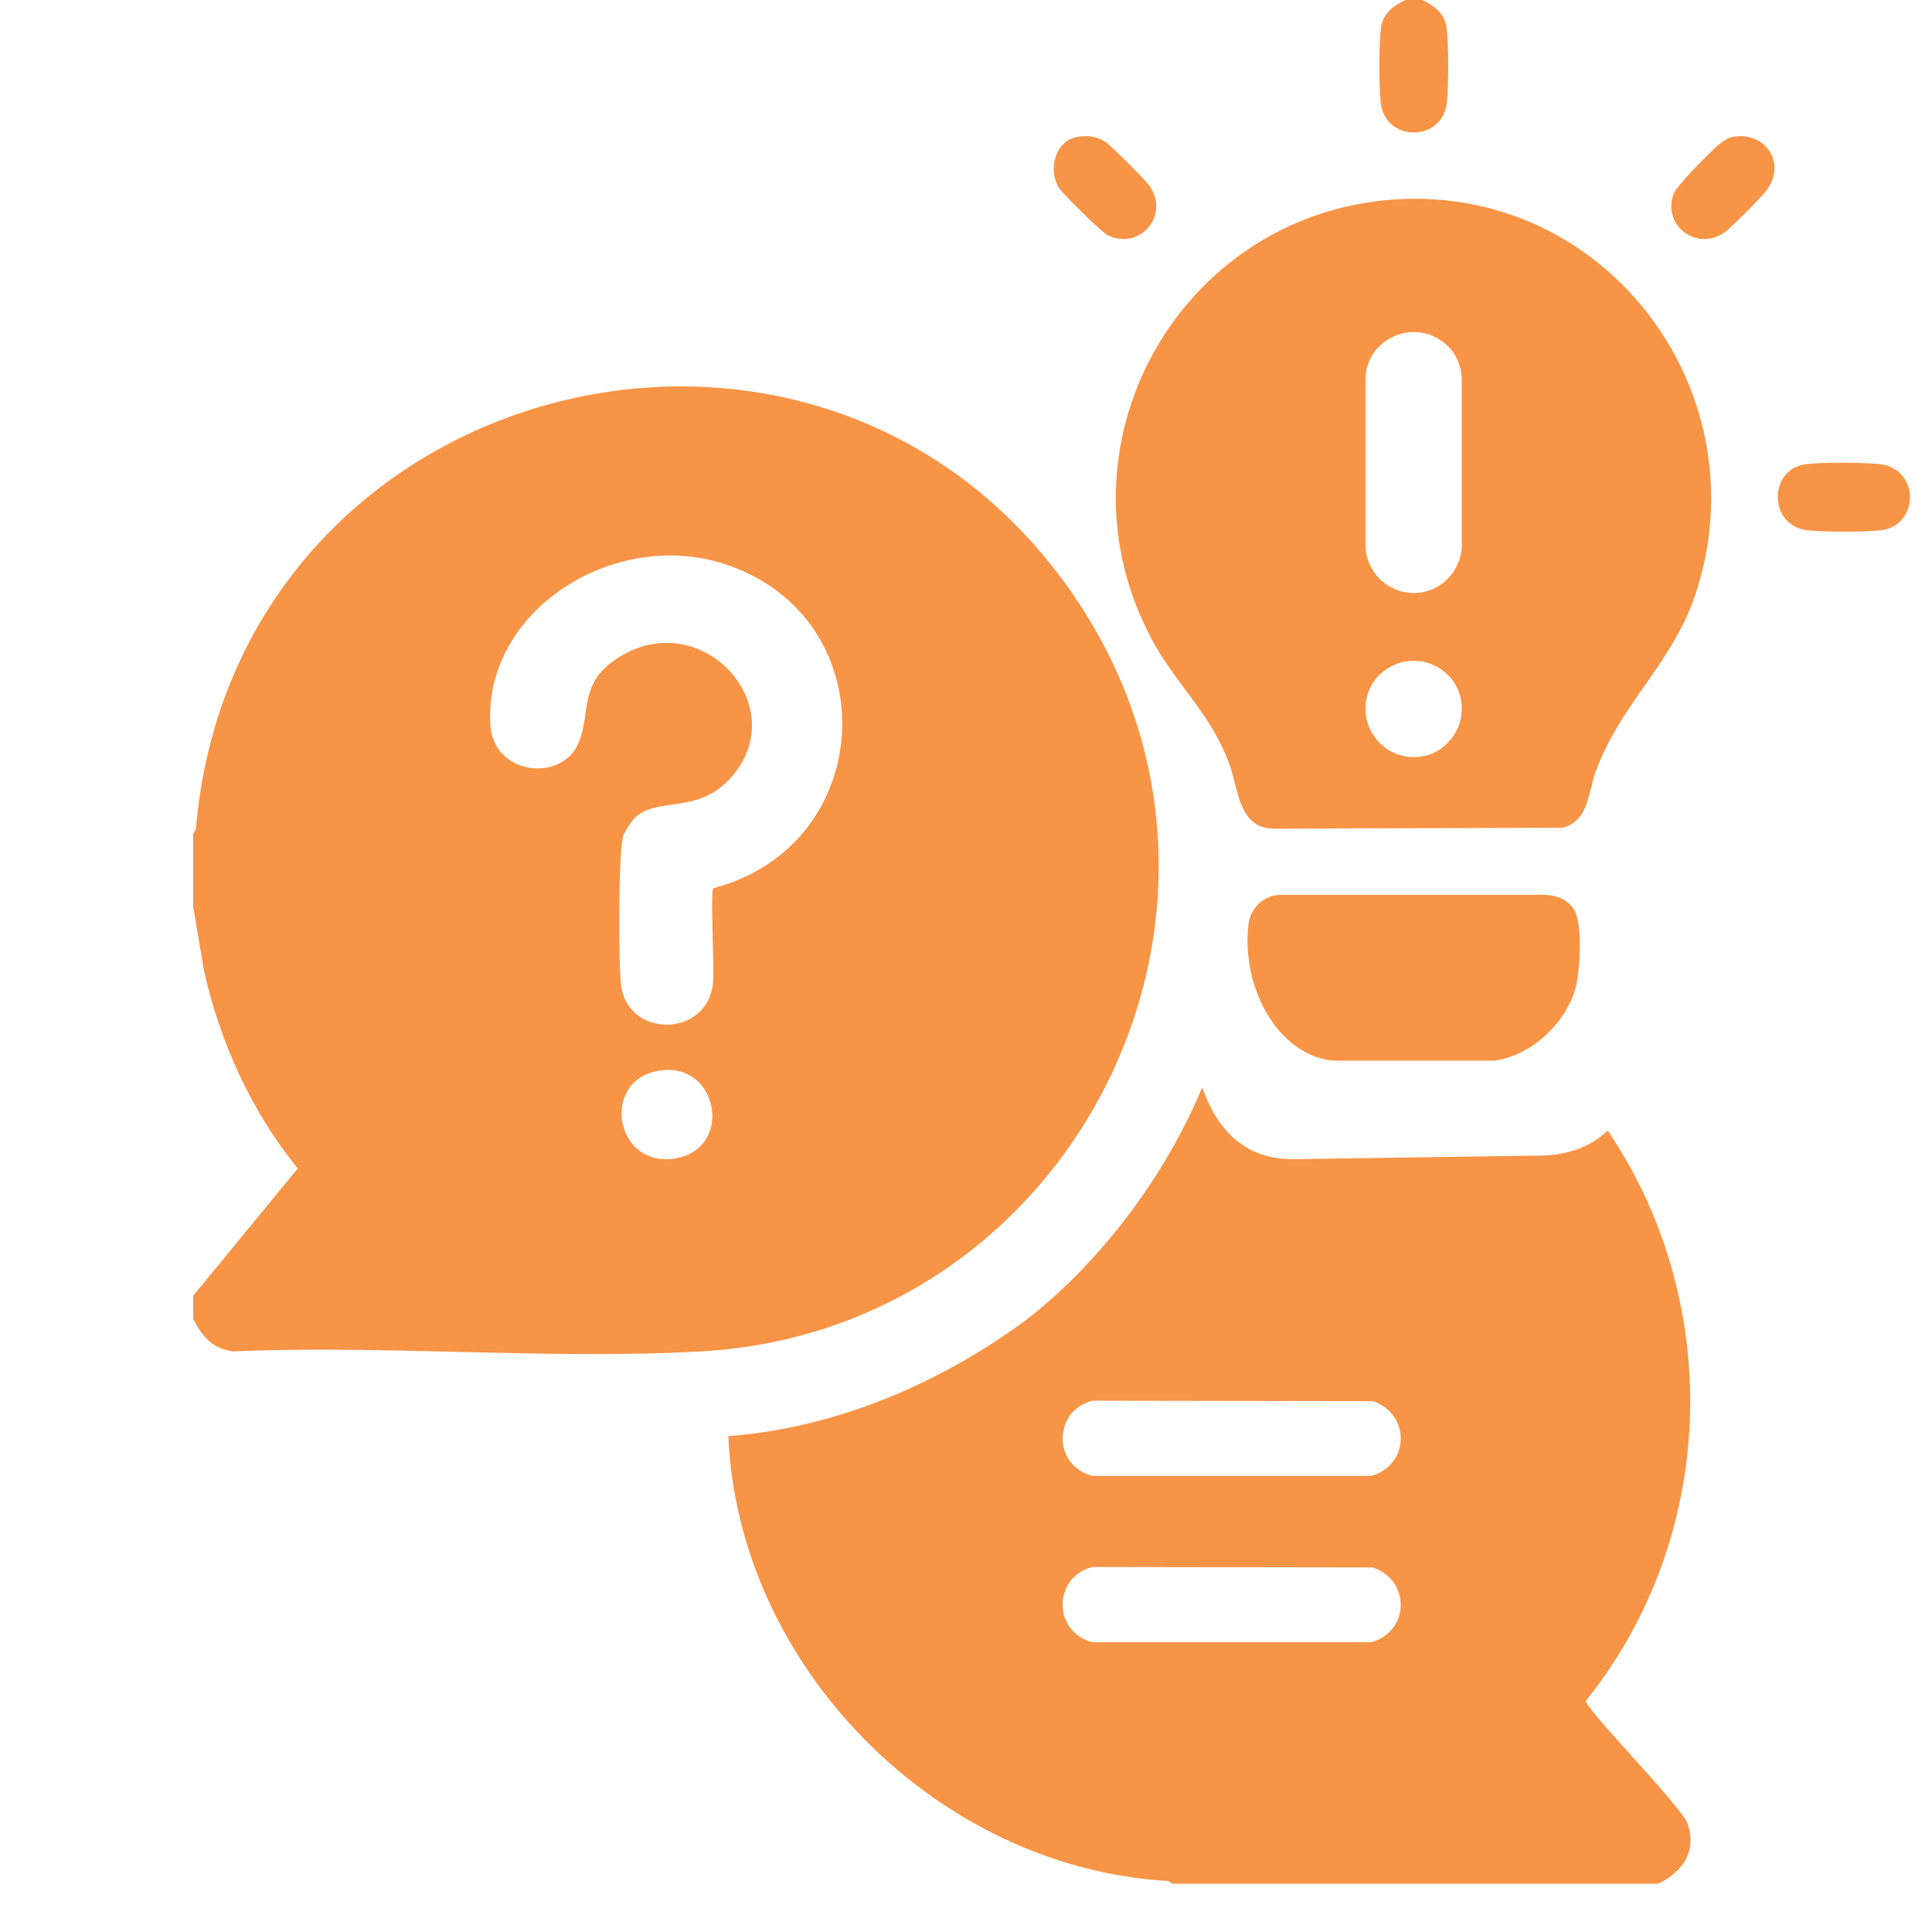
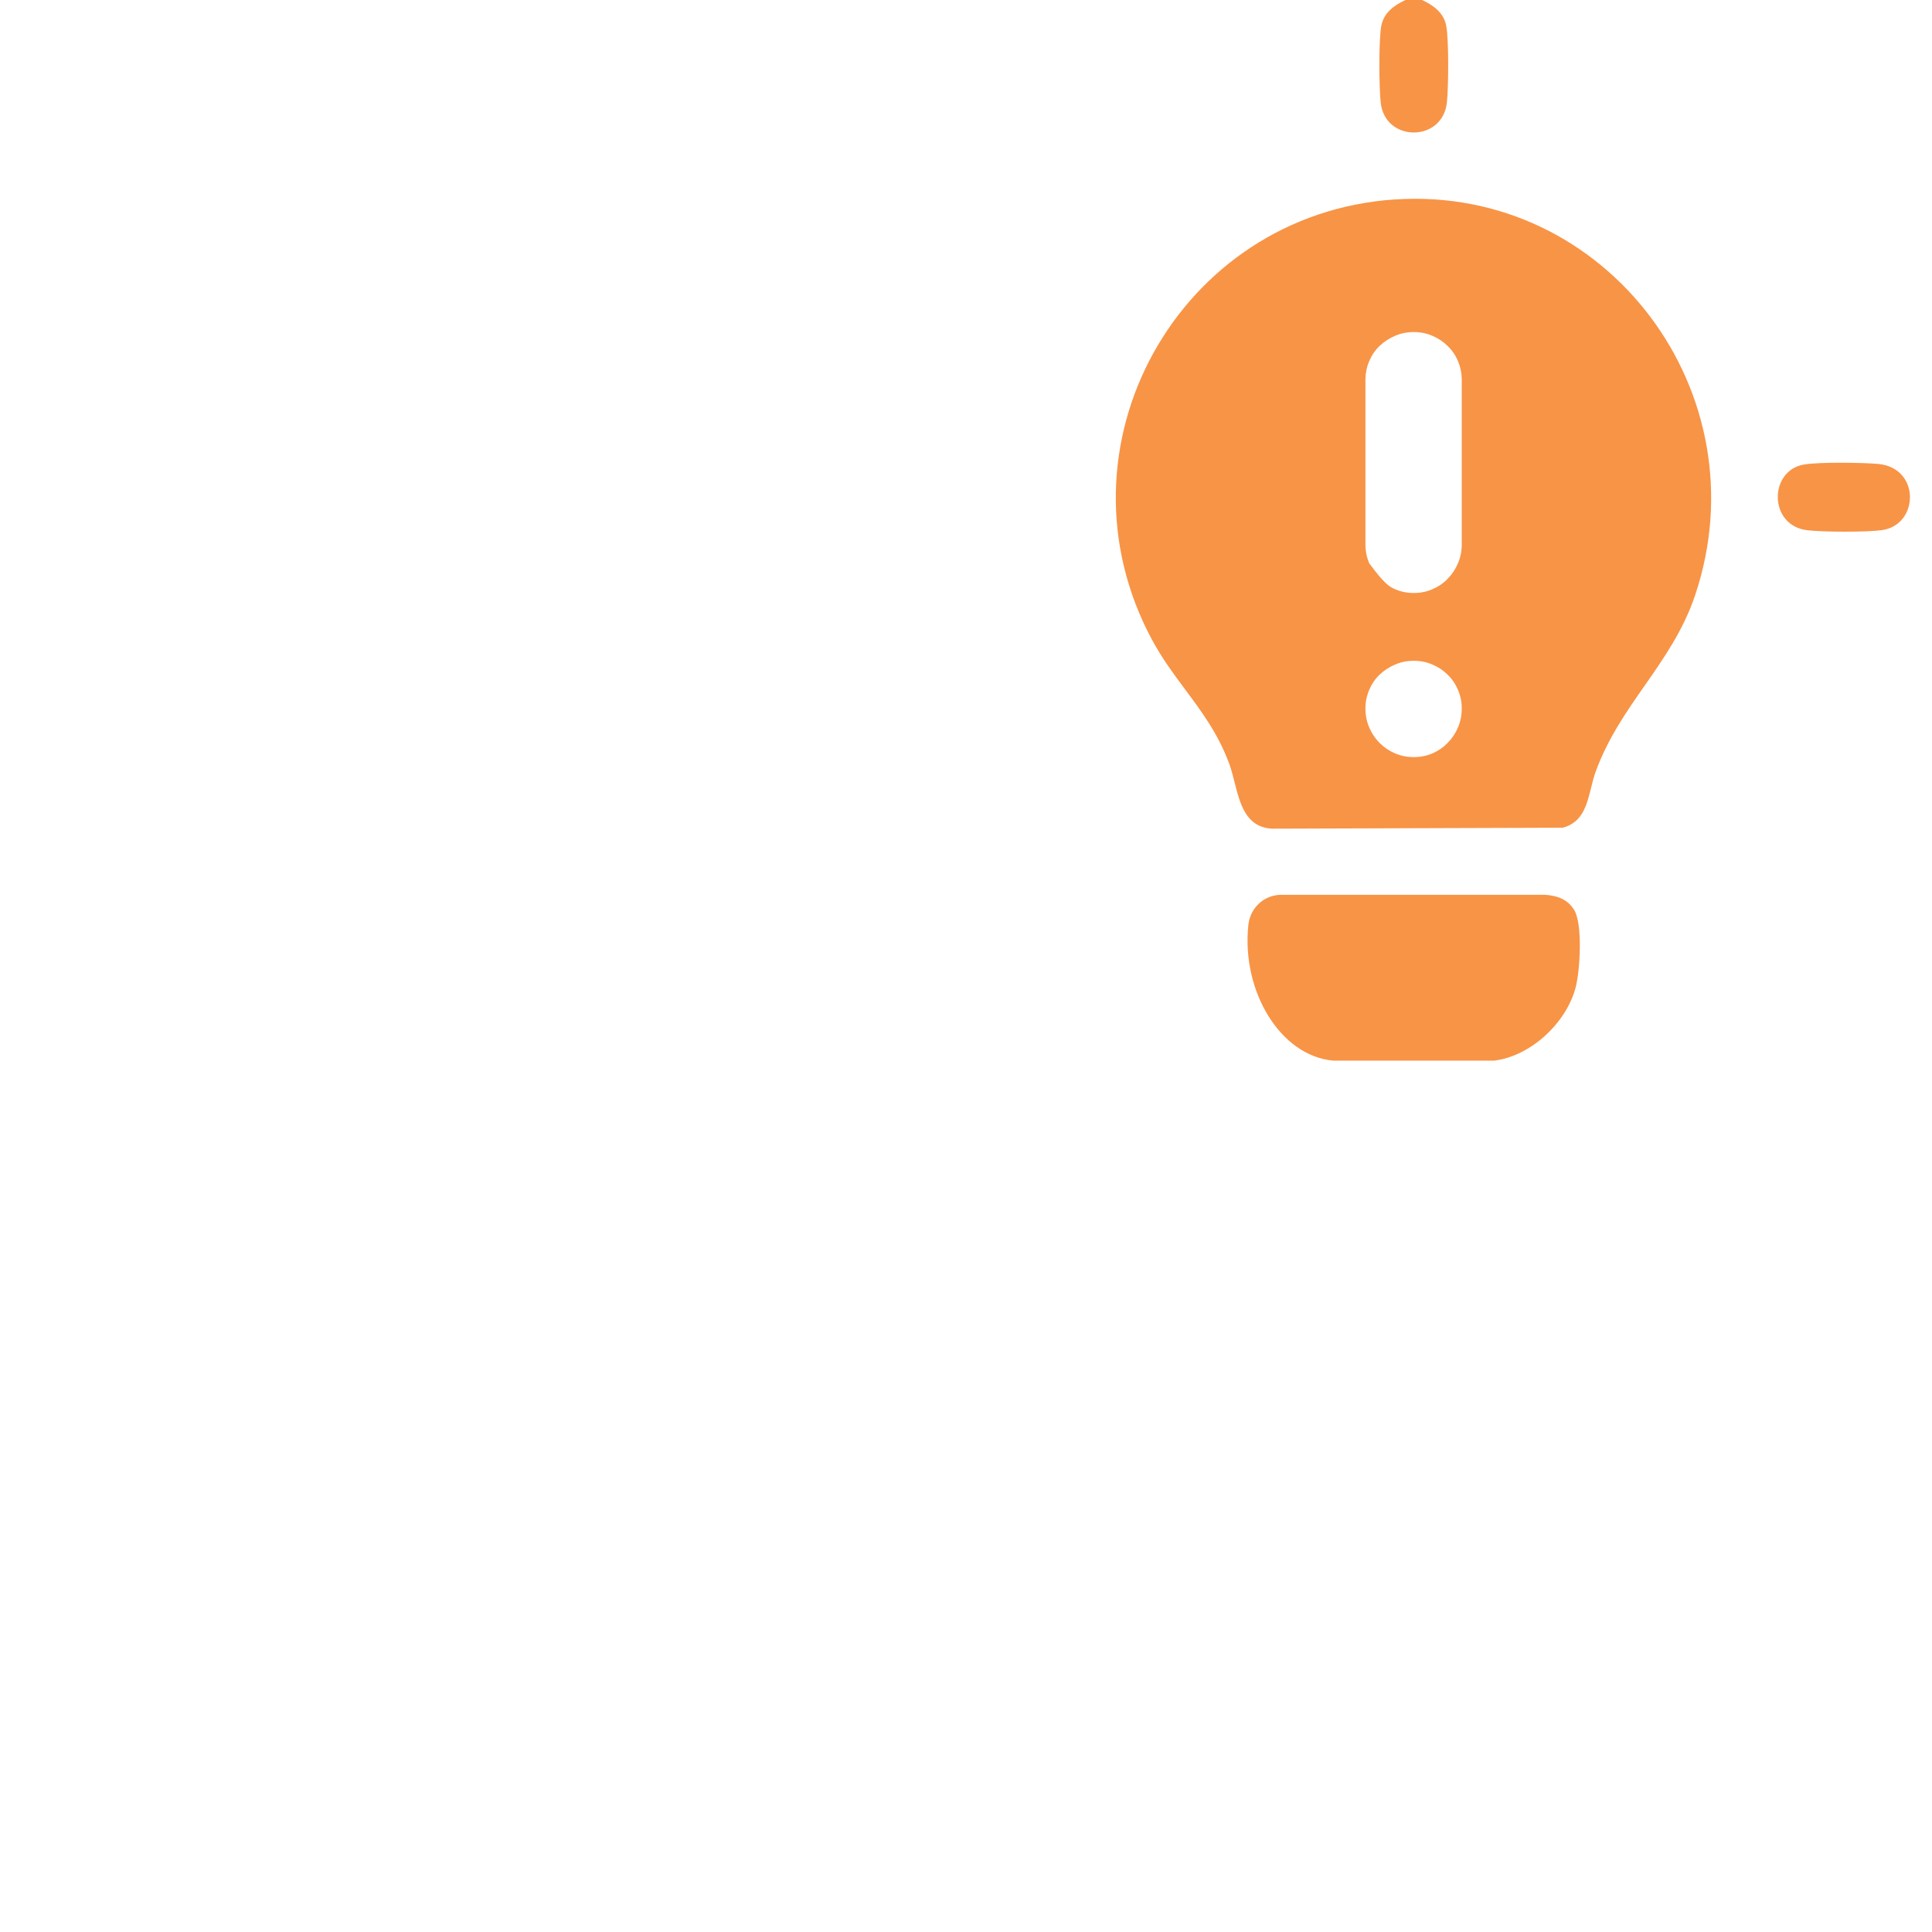
<svg xmlns="http://www.w3.org/2000/svg" width="40" height="40" viewBox="0 0 40 40" fill="none">
-   <path fill-rule="evenodd" clip-rule="evenodd" d="M4 18.772V17.258L4.056 17.162C4.855 7.718 17.114 4.604 22.322 12.466C26.596 18.919 22.171 27.557 14.507 27.98C12.856 28.071 11.163 28.03 9.469 27.989C7.908 27.951 6.346 27.914 4.816 27.979C4.381 27.911 4.193 27.672 4 27.312V26.827L6.164 24.192C5.203 23.006 4.555 21.585 4.223 20.094L4 18.772ZM14.768 18.39C18.196 17.492 18.381 12.766 14.984 11.672C12.73 10.945 10.029 12.616 10.15 14.987C10.205 16.071 11.651 16.196 11.981 15.376C12.066 15.165 12.095 14.963 12.123 14.767L12.123 14.767C12.182 14.362 12.236 13.988 12.771 13.635C14.522 12.478 16.509 14.671 15.079 16.157C14.703 16.547 14.293 16.605 13.92 16.657C13.634 16.698 13.369 16.735 13.158 16.916C13.087 16.978 12.933 17.215 12.904 17.3C12.799 17.614 12.803 20.005 12.861 20.418C13.013 21.489 14.635 21.489 14.761 20.363C14.776 20.228 14.766 19.848 14.757 19.457C14.744 18.96 14.731 18.444 14.768 18.39ZM13.6 22.175C12.415 22.413 12.753 24.226 14.016 23.977C15.21 23.741 14.855 21.924 13.6 22.175Z" fill="#F89446" />
  <path d="M29.442 0C29.678 0.108 29.899 0.27 29.945 0.547C29.997 0.857 29.991 1.798 29.956 2.123C29.867 2.95 28.674 2.95 28.586 2.123C28.551 1.797 28.544 0.857 28.596 0.547C28.642 0.27 28.863 0.108 29.099 0H29.442L29.442 0Z" fill="#F89446" />
  <path d="M37.35 9.617C37.668 9.564 38.544 9.576 38.882 9.605C39.766 9.683 39.735 10.87 38.962 10.976C38.64 11.02 37.754 11.016 37.425 10.979C36.611 10.888 36.617 9.741 37.35 9.617Z" fill="#F89446" />
-   <path d="M22.282 2.84C22.496 2.796 22.708 2.819 22.89 2.94C23.015 3.024 23.727 3.738 23.81 3.863C24.215 4.472 23.595 5.19 22.933 4.87C22.813 4.813 22.017 4.027 21.932 3.9C21.693 3.541 21.831 2.934 22.281 2.84H22.282Z" fill="#F89446" />
-   <path d="M35.851 2.84C36.549 2.696 37.001 3.386 36.57 3.946C36.452 4.1 35.836 4.723 35.689 4.822C35.113 5.207 34.4 4.654 34.656 4C34.717 3.843 35.442 3.106 35.605 2.979C35.675 2.926 35.764 2.858 35.852 2.84L35.851 2.84Z" fill="#F89446" />
  <path d="M30.94 21.959C29.877 21.959 28.765 21.959 27.601 21.959C26.508 21.86 25.699 20.522 25.846 19.149C25.884 18.802 26.156 18.539 26.508 18.526C28.732 18.526 30.088 18.526 31.99 18.526C32.239 18.544 32.443 18.611 32.586 18.83C32.774 19.121 32.713 20.103 32.621 20.449C32.426 21.18 31.696 21.863 30.94 21.959Z" fill="#F89446" />
-   <path fill-rule="evenodd" clip-rule="evenodd" d="M35.093 12.331C36.503 8.151 33.274 3.835 28.877 4.13L28.877 4.129C24.397 4.43 21.705 9.267 23.855 13.253C24.061 13.635 24.301 13.956 24.538 14.276C24.881 14.736 25.22 15.191 25.451 15.815C25.494 15.933 25.527 16.064 25.561 16.198C25.676 16.652 25.797 17.127 26.337 17.157L32.355 17.137C32.764 17.03 32.853 16.668 32.942 16.309C32.97 16.195 32.998 16.081 33.037 15.976C33.287 15.29 33.671 14.739 34.054 14.191C34.453 13.619 34.85 13.05 35.093 12.331ZM30.186 11.662C30.238 11.54 30.264 11.409 30.264 11.27C30.264 11.263 30.264 7.848 30.264 7.841C30.261 7.713 30.235 7.592 30.186 7.477C30.134 7.354 30.063 7.25 29.972 7.163C29.885 7.076 29.781 7.006 29.66 6.954C29.539 6.901 29.409 6.875 29.27 6.875C29.132 6.875 29.002 6.901 28.881 6.954C28.759 7.006 28.653 7.076 28.562 7.163C28.471 7.25 28.4 7.354 28.348 7.477C28.299 7.59 28.274 7.71 28.27 7.835C28.27 7.844 28.27 11.261 28.27 11.27C28.27 11.409 28.296 11.54 28.348 11.662C28.4 11.784 28.471 11.891 28.562 11.983C28.653 12.074 28.759 12.146 28.881 12.198C29.002 12.251 29.132 12.277 29.27 12.277C29.409 12.277 29.539 12.251 29.66 12.198C29.781 12.146 29.885 12.074 29.972 11.983C30.063 11.891 30.134 11.784 30.186 11.662ZM30.186 15.061C30.238 14.938 30.264 14.808 30.264 14.668C30.264 14.533 30.238 14.405 30.186 14.283C30.134 14.161 30.063 14.056 29.972 13.969C29.885 13.882 29.781 13.812 29.66 13.76C29.539 13.707 29.409 13.681 29.27 13.681C29.132 13.681 29.002 13.707 28.881 13.76C28.759 13.812 28.653 13.882 28.562 13.969C28.471 14.056 28.4 14.161 28.348 14.283C28.296 14.405 28.27 14.533 28.27 14.668C28.27 14.808 28.296 14.938 28.348 15.061C28.4 15.183 28.471 15.289 28.562 15.381C28.653 15.472 28.759 15.544 28.881 15.597C29.002 15.649 29.132 15.675 29.27 15.675C29.409 15.675 29.539 15.649 29.66 15.597C29.781 15.544 29.885 15.472 29.972 15.381C30.063 15.289 30.134 15.183 30.186 15.061Z" fill="#F89446" />
-   <path fill-rule="evenodd" clip-rule="evenodd" d="M22.405 26.282C23.451 25.185 24.305 23.908 24.89 22.516C25.193 23.372 25.751 24 26.765 24L31.765 23.926C32.444 23.94 32.935 23.741 33.286 23.407C33.304 23.434 33.322 23.461 33.34 23.488C35.712 27.07 35.522 31.868 32.833 35.214C32.827 35.293 33.272 35.788 33.756 36.327L33.756 36.327L33.756 36.327C34.286 36.916 34.862 37.557 34.939 37.755C35.136 38.332 34.836 38.758 34.331 39H24.281L24.185 38.944C19.412 38.673 15.282 34.519 15.079 29.734C17.265 29.565 19.336 28.696 21.102 27.432C21.5 27.147 22 26.706 22.405 26.282ZM28.424 29.009C29.21 29.275 29.187 30.346 28.383 30.557L22.616 30.557C21.796 30.349 21.793 29.211 22.616 29L28.424 29.009ZM28.424 32.452C29.21 32.718 29.187 33.788 28.383 34L22.616 34C21.796 33.791 21.793 32.654 22.616 32.443L28.424 32.452Z" fill="#F89446" />
+   <path fill-rule="evenodd" clip-rule="evenodd" d="M35.093 12.331C36.503 8.151 33.274 3.835 28.877 4.13L28.877 4.129C24.397 4.43 21.705 9.267 23.855 13.253C24.061 13.635 24.301 13.956 24.538 14.276C24.881 14.736 25.22 15.191 25.451 15.815C25.494 15.933 25.527 16.064 25.561 16.198C25.676 16.652 25.797 17.127 26.337 17.157L32.355 17.137C32.764 17.03 32.853 16.668 32.942 16.309C32.97 16.195 32.998 16.081 33.037 15.976C33.287 15.29 33.671 14.739 34.054 14.191C34.453 13.619 34.85 13.05 35.093 12.331ZM30.186 11.662C30.238 11.54 30.264 11.409 30.264 11.27C30.264 11.263 30.264 7.848 30.264 7.841C30.261 7.713 30.235 7.592 30.186 7.477C30.134 7.354 30.063 7.25 29.972 7.163C29.885 7.076 29.781 7.006 29.66 6.954C29.539 6.901 29.409 6.875 29.27 6.875C29.132 6.875 29.002 6.901 28.881 6.954C28.759 7.006 28.653 7.076 28.562 7.163C28.471 7.25 28.4 7.354 28.348 7.477C28.299 7.59 28.274 7.71 28.27 7.835C28.27 7.844 28.27 11.261 28.27 11.27C28.27 11.409 28.296 11.54 28.348 11.662C28.653 12.074 28.759 12.146 28.881 12.198C29.002 12.251 29.132 12.277 29.27 12.277C29.409 12.277 29.539 12.251 29.66 12.198C29.781 12.146 29.885 12.074 29.972 11.983C30.063 11.891 30.134 11.784 30.186 11.662ZM30.186 15.061C30.238 14.938 30.264 14.808 30.264 14.668C30.264 14.533 30.238 14.405 30.186 14.283C30.134 14.161 30.063 14.056 29.972 13.969C29.885 13.882 29.781 13.812 29.66 13.76C29.539 13.707 29.409 13.681 29.27 13.681C29.132 13.681 29.002 13.707 28.881 13.76C28.759 13.812 28.653 13.882 28.562 13.969C28.471 14.056 28.4 14.161 28.348 14.283C28.296 14.405 28.27 14.533 28.27 14.668C28.27 14.808 28.296 14.938 28.348 15.061C28.4 15.183 28.471 15.289 28.562 15.381C28.653 15.472 28.759 15.544 28.881 15.597C29.002 15.649 29.132 15.675 29.27 15.675C29.409 15.675 29.539 15.649 29.66 15.597C29.781 15.544 29.885 15.472 29.972 15.381C30.063 15.289 30.134 15.183 30.186 15.061Z" fill="#F89446" />
</svg>